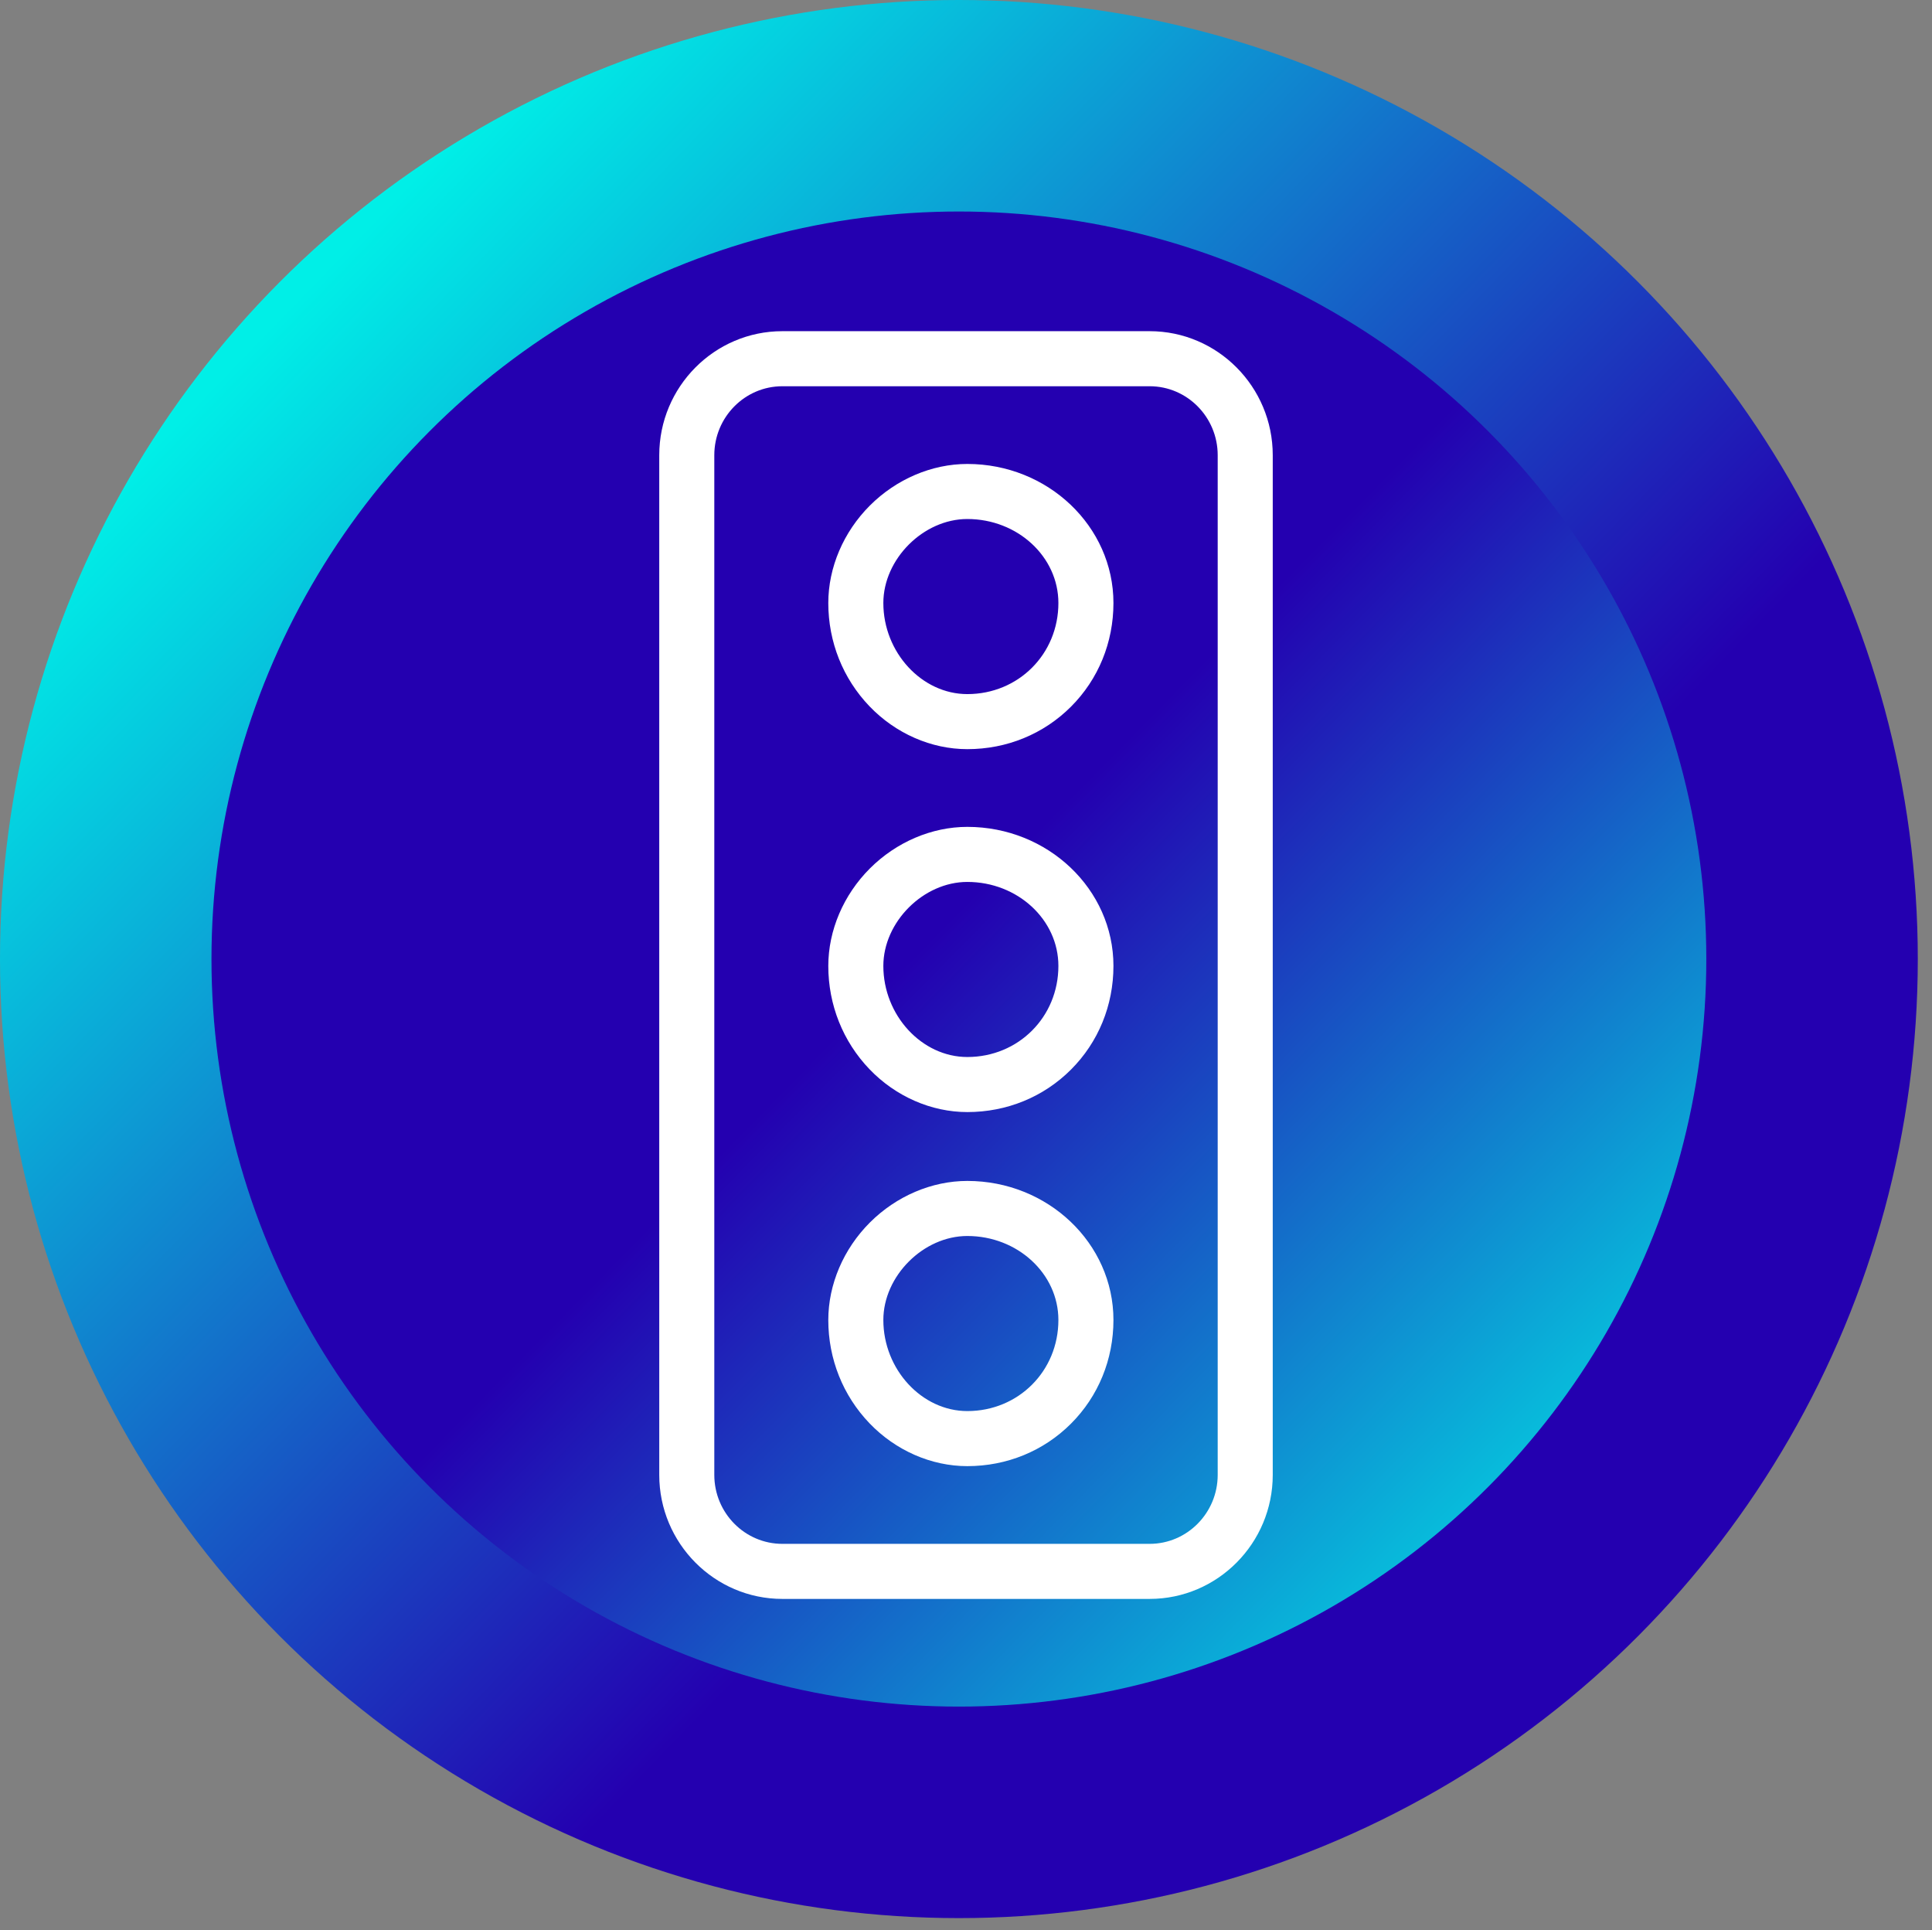
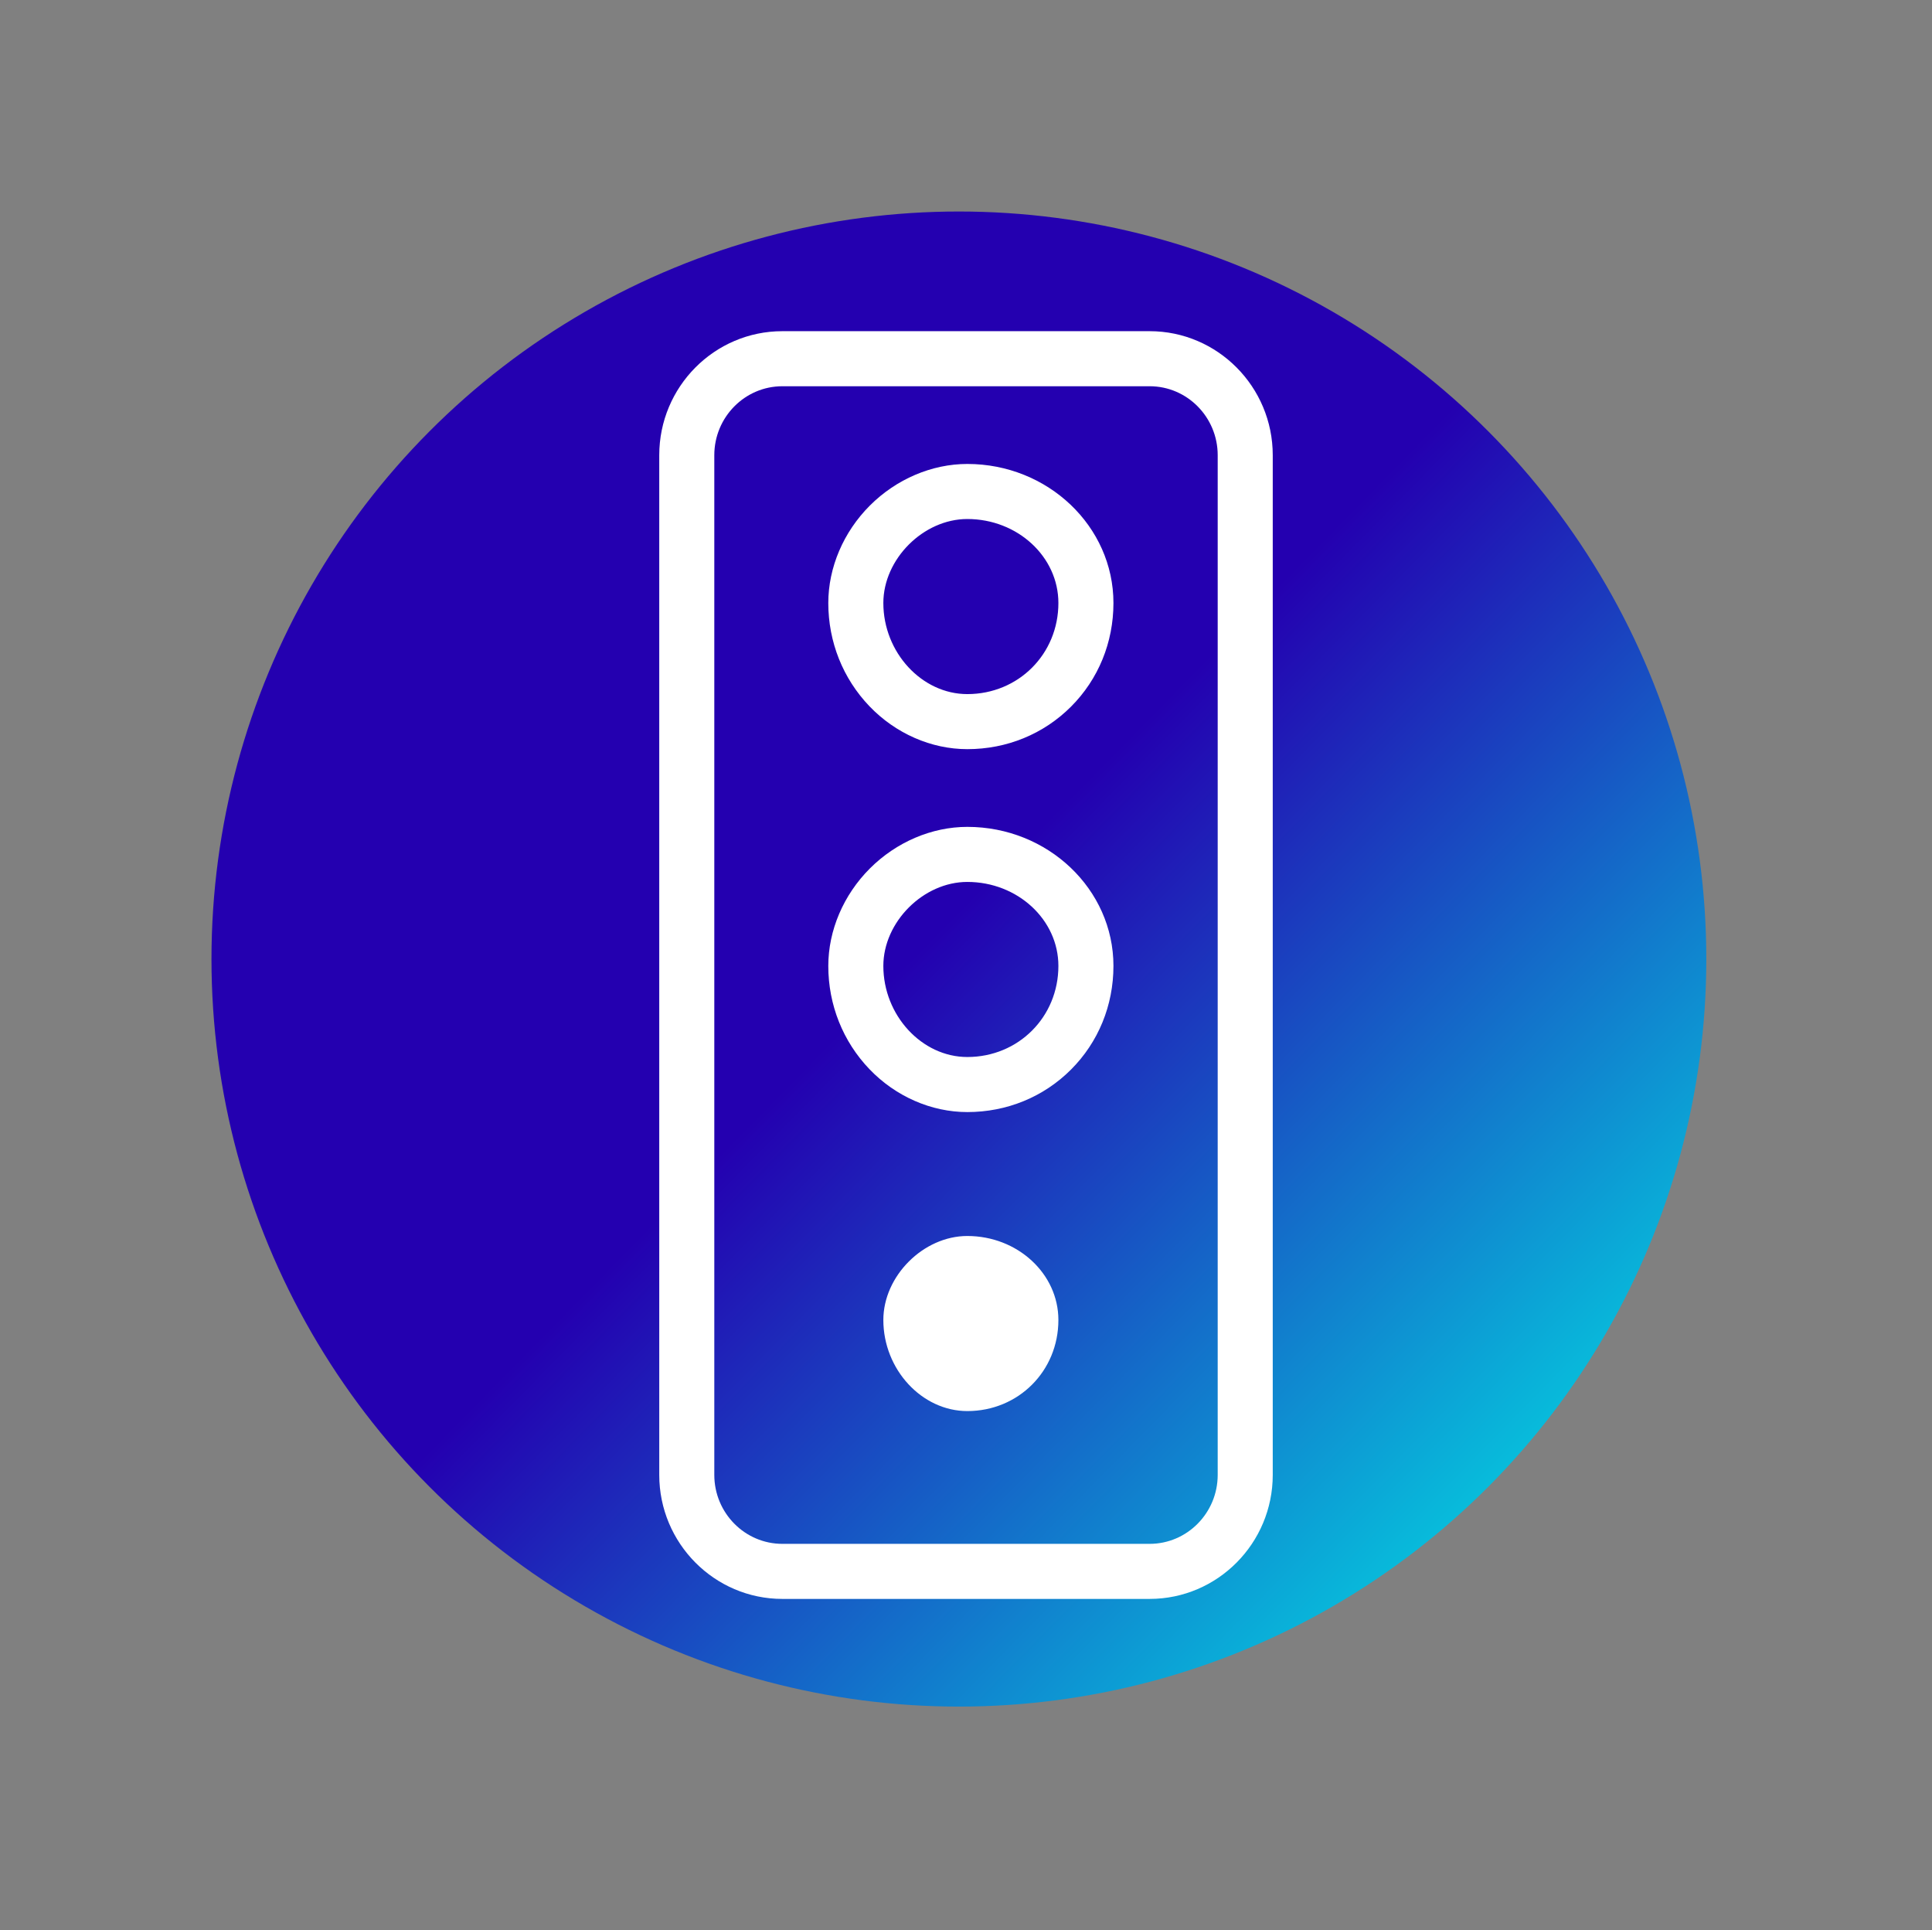
<svg xmlns="http://www.w3.org/2000/svg" id="Layer_1" version="1.1" viewBox="0 0 1216.1 1214.7">
  <rect x="0" y="0" width="1216.1" height="1214.7" fill="#808080" stroke="none" />
  <defs>
    <style>
      .st0 {
        fill: #fff;
      }

      .st1 {
        fill: url(#linear-gradient1);
      }

      .st2 {
        fill: url(#linear-gradient);
      }
    </style>
    <linearGradient id="linear-gradient" x1="1047.956" y1="820.36" x2="181.211" y2="-19.866" gradientTransform="translate(0 214)" gradientUnits="userSpaceOnUse">
      <stop offset=".334" stop-color="#2400b0" />
      <stop offset="1" stop-color="#00efe7" />
    </linearGradient>
    <linearGradient id="linear-gradient1" x1="363.909" y1="154.388" x2="1035.491" y2="813.42" gradientTransform="translate(0 214)" gradientUnits="userSpaceOnUse">
      <stop offset=".334" stop-color="#2400b0" />
      <stop offset="1" stop-color="#00efe7" />
    </linearGradient>
  </defs>
-   <circle class="st2" cx="603.578" cy="603.578" r="603.578" />
  <circle class="st1" cx="603.578" cy="603.578" r="470.464" />
  <g>
    <path class="st0" d="M723.643,1006.271h-231.185c-42.728,0-77.49-35.013-77.49-78.048V286.476c0-43.035,34.762-78.047,77.49-78.047h231.185c42.729,0,77.49,35.012,77.49,78.047v641.748c0,43.035-34.762,78.048-77.49,78.048ZM492.458,243.081c-23.621,0-42.838,19.467-42.838,43.396v641.748c0,23.929,19.217,43.396,42.838,43.396h231.185c23.621,0,42.838-19.467,42.838-43.396V286.476c0-23.928-19.217-43.396-42.838-43.396h-231.185Z" />
    <path class="st0" d="M608.886,699.881c-22.704,0-45.156-9.839-61.6-26.993-16.713-17.436-25.917-40.513-25.917-64.98,0-22.351,9.54-44.709,26.173-61.343,16.634-16.634,38.993-26.174,61.343-26.174,50.714,0,91.974,39.26,91.974,87.517,0,24.835-9.493,48.005-26.731,65.242-17.237,17.238-40.407,26.731-65.242,26.731ZM608.886,555.042c-27.668,0-52.865,25.198-52.865,52.866,0,31.071,24.209,57.321,52.865,57.321,32.143,0,57.321-25.179,57.321-57.321,0-29.15-25.714-52.866-57.321-52.866Z" />
-     <path class="st0" d="M608.886,922.71c-22.704,0-45.156-9.839-61.6-26.993-16.713-17.436-25.917-40.514-25.917-64.981,0-22.351,9.54-44.709,26.173-61.343,16.634-16.634,38.993-26.174,61.343-26.174,50.714,0,91.974,39.26,91.974,87.517,0,24.835-9.493,48.006-26.731,65.243-17.237,17.238-40.407,26.731-65.242,26.731ZM608.886,777.871c-27.668,0-52.865,25.197-52.865,52.864,0,31.072,24.209,57.322,52.865,57.322,32.143,0,57.321-25.179,57.321-57.322,0-29.149-25.714-52.864-57.321-52.864Z" />
+     <path class="st0" d="M608.886,922.71ZM608.886,777.871c-27.668,0-52.865,25.197-52.865,52.864,0,31.072,24.209,57.322,52.865,57.322,32.143,0,57.321-25.179,57.321-57.322,0-29.149-25.714-52.864-57.321-52.864Z" />
    <path class="st0" d="M608.886,471.48c-22.704,0-45.156-9.838-61.6-26.993-16.713-17.436-25.917-40.513-25.917-64.981,0-22.351,9.54-44.709,26.173-61.343,16.634-16.633,38.993-26.173,61.343-26.173,50.714,0,91.974,39.26,91.974,87.517,0,24.835-9.493,48.005-26.731,65.243-17.237,17.237-40.407,26.73-65.242,26.73ZM608.886,326.642c-27.668,0-52.865,25.197-52.865,52.865,0,31.072,24.209,57.322,52.865,57.322,32.143,0,57.321-25.179,57.321-57.322,0-29.15-25.714-52.865-57.321-52.865Z" />
  </g>
</svg>